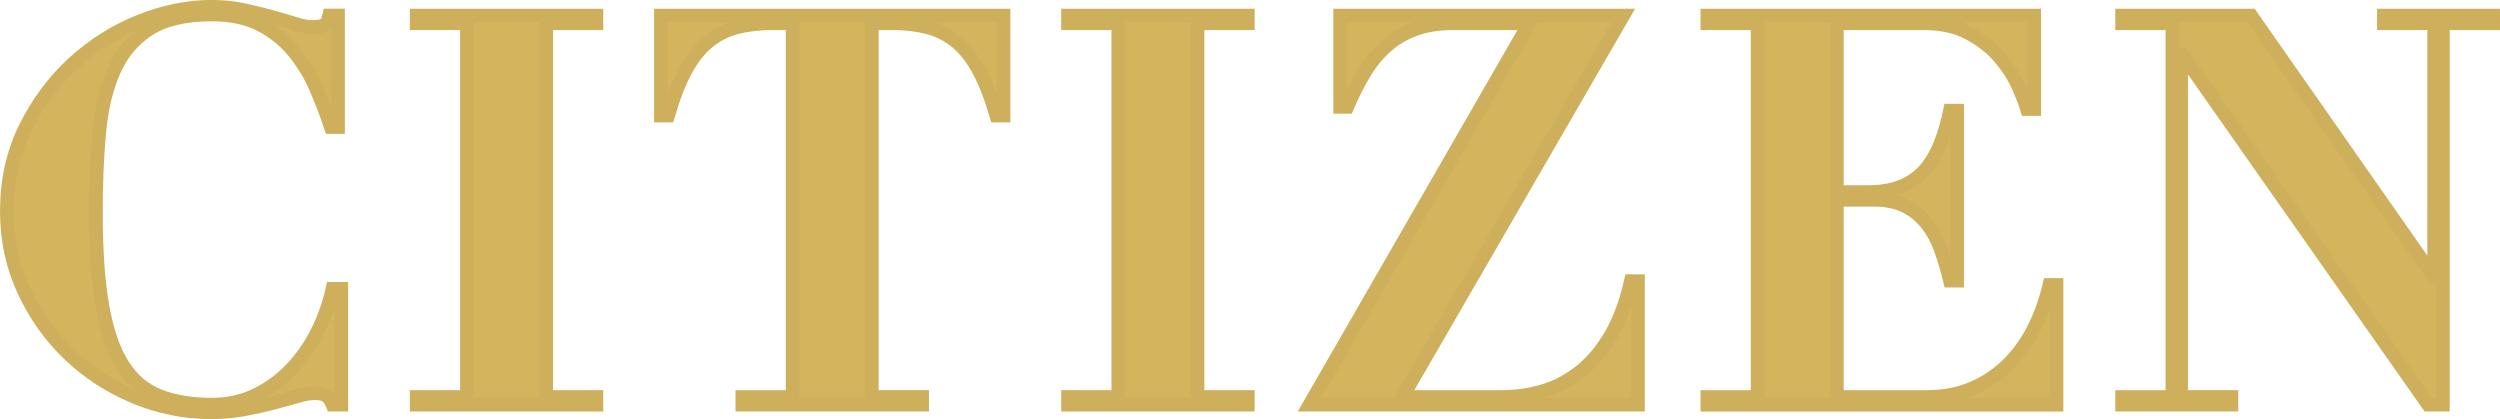
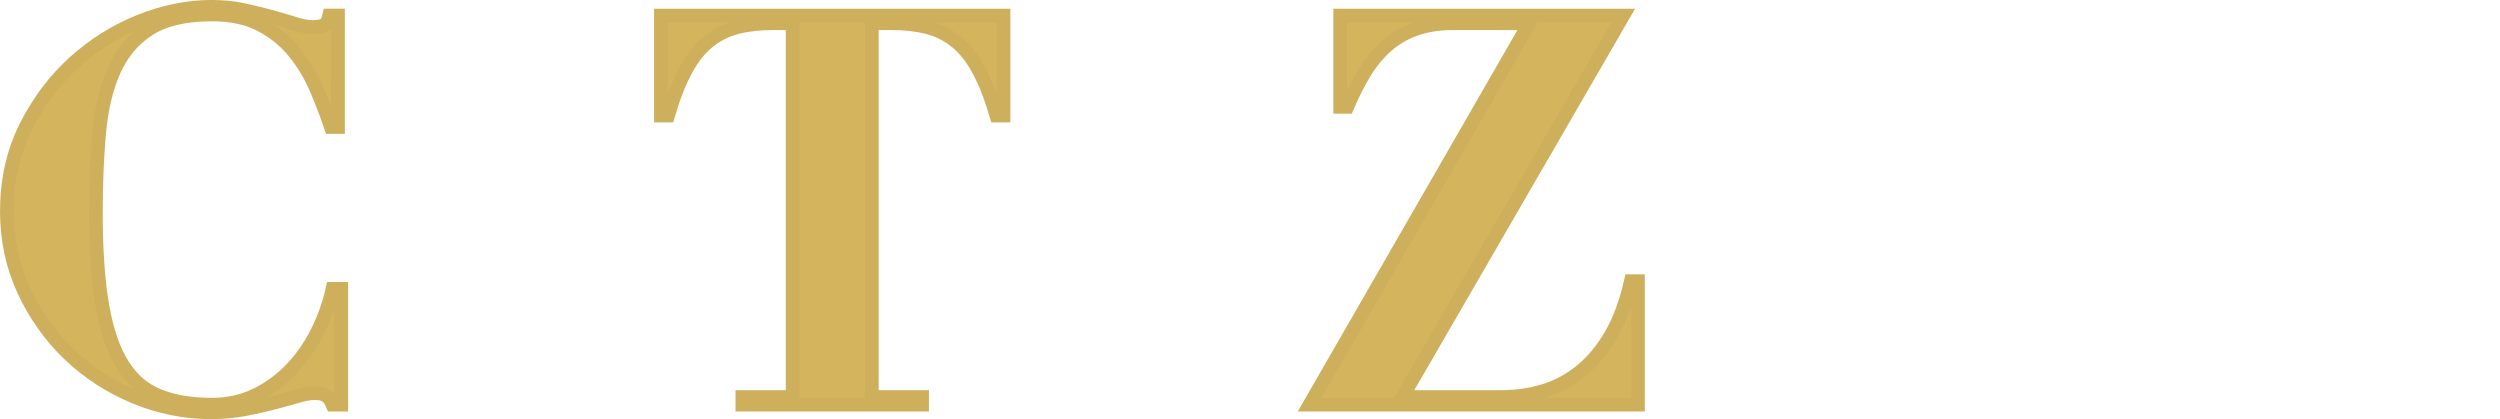
<svg xmlns="http://www.w3.org/2000/svg" version="1.1" x="0px" y="0px" width="182.997px" height="30.68px" viewBox="0 0 182.997 30.68" style="enable-background:new 0 0 182.997 30.68;" xml:space="preserve">
  <style type="text/css">
	.st0{fill:#D4B45C;stroke:#CEAF5B;stroke-miterlimit:10;}
</style>
  <defs>
</defs>
  <g>
    <path class="st0" d="M24.22,9.3c-0.294-0.88-0.646-1.807-1.06-2.78c-0.414-0.973-0.947-1.866-1.601-2.68s-1.467-1.48-2.439-2   c-0.974-0.521-2.18-0.78-3.62-0.78c-1.947,0-3.48,0.36-4.6,1.08c-1.12,0.72-1.968,1.72-2.54,3C7.786,6.42,7.42,7.946,7.26,9.72   s-0.24,3.714-0.24,5.82c0,2.773,0.16,5.066,0.48,6.88s0.82,3.254,1.5,4.319c0.68,1.067,1.56,1.814,2.64,2.24   c1.08,0.427,2.366,0.641,3.86,0.641c1.2,0,2.286-0.24,3.26-0.721c0.974-0.479,1.833-1.113,2.58-1.899   c0.746-0.786,1.373-1.687,1.88-2.7s0.88-2.066,1.12-3.16h0.64v8.48h-0.64c-0.134-0.32-0.294-0.54-0.479-0.66   c-0.188-0.12-0.467-0.181-0.841-0.181c-0.319,0-0.733,0.074-1.239,0.221c-0.507,0.146-1.087,0.307-1.74,0.479   c-0.654,0.173-1.367,0.333-2.14,0.48c-0.774,0.146-1.587,0.22-2.44,0.22c-1.947,0-3.827-0.38-5.64-1.14   c-1.814-0.761-3.407-1.801-4.78-3.12c-1.374-1.32-2.474-2.873-3.3-4.66c-0.827-1.786-1.24-3.72-1.24-5.8   c0-2.267,0.46-4.32,1.38-6.16s2.1-3.413,3.54-4.72s3.046-2.313,4.82-3.021c1.772-0.706,3.513-1.06,5.22-1.06   c0.854,0,1.646,0.08,2.38,0.239c0.733,0.16,1.413,0.327,2.04,0.5c0.626,0.174,1.193,0.341,1.7,0.5c0.506,0.16,0.933,0.24,1.28,0.24   c0.373,0,0.652-0.046,0.84-0.14c0.186-0.094,0.319-0.326,0.399-0.7h0.641V9.3H24.22z" />
-     <path class="st0" d="M43.658,1.14v0.56h-3.68v27.36h3.68v0.561h-13.16V29.06h3.681V1.699h-3.681V1.14H43.658z" />
    <path class="st0" d="M56.579,1.699c-0.986,0-1.866,0.101-2.64,0.301c-0.773,0.199-1.467,0.547-2.08,1.04   c-0.614,0.493-1.16,1.18-1.64,2.06c-0.48,0.88-0.92,2-1.32,3.36h-0.521V1.14h25.08v7.32h-0.52c-0.4-1.36-0.84-2.48-1.32-3.36   c-0.479-0.88-1.026-1.566-1.64-2.06c-0.614-0.493-1.307-0.841-2.08-1.04c-0.773-0.2-1.654-0.301-2.64-0.301h-1.44v27.36h3.68v0.561   h-13.16V29.06h3.681V1.699H56.579z" />
-     <path class="st0" d="M91.338,1.14v0.56h-3.68v27.36h3.68v0.561h-13.16V29.06h3.681V1.699h-3.681V1.14H91.338z" />
    <path class="st0" d="M106.379,1.699c-1.066,0-2,0.147-2.8,0.44c-0.8,0.294-1.5,0.707-2.1,1.24c-0.601,0.533-1.127,1.174-1.58,1.92   c-0.454,0.747-0.881,1.587-1.28,2.52h-0.521V1.14h20.721l-16.16,27.92h7.24c1.065,0,2.093-0.146,3.08-0.439   c0.985-0.294,1.899-0.78,2.739-1.461c0.84-0.68,1.573-1.56,2.2-2.64c0.626-1.08,1.113-2.393,1.46-3.939h0.521v9.04h-24.04   l16.08-27.921H106.379z" />
-     <path class="st0" d="M148.899,1.14v6.84h-0.521c-0.134-0.453-0.36-1.033-0.68-1.74c-0.32-0.706-0.767-1.393-1.34-2.06   c-0.574-0.666-1.314-1.246-2.221-1.74c-0.906-0.493-2.014-0.74-3.319-0.74h-6.36v12.36h2.24c0.986,0,1.819-0.14,2.5-0.42   c0.68-0.28,1.246-0.68,1.7-1.2c0.453-0.52,0.826-1.146,1.119-1.88c0.294-0.733,0.533-1.553,0.721-2.46h0.52v12.44h-0.52   c-0.188-0.773-0.407-1.521-0.66-2.24c-0.254-0.72-0.594-1.354-1.021-1.9c-0.427-0.546-0.953-0.979-1.579-1.3   c-0.627-0.32-1.407-0.479-2.341-0.479h-2.68V29.06h6.56c1.227,0,2.334-0.206,3.32-0.62c0.986-0.413,1.86-0.993,2.62-1.74   c0.76-0.746,1.394-1.619,1.9-2.619c0.506-1,0.893-2.073,1.159-3.221h0.521v8.761h-25.56V29.06h3.68V1.699h-3.68V1.14H148.899z" />
-     <path class="st0" d="M164.777,1.14l13.32,19.04h0.08V1.699h-3.681V1.14h8v0.56h-3.68V29.62h-1.08l-18-25.641h-0.08v25.08h3.681   v0.561h-8V29.06h3.68V1.699h-3.68V1.14H164.777z" />
  </g>
</svg>